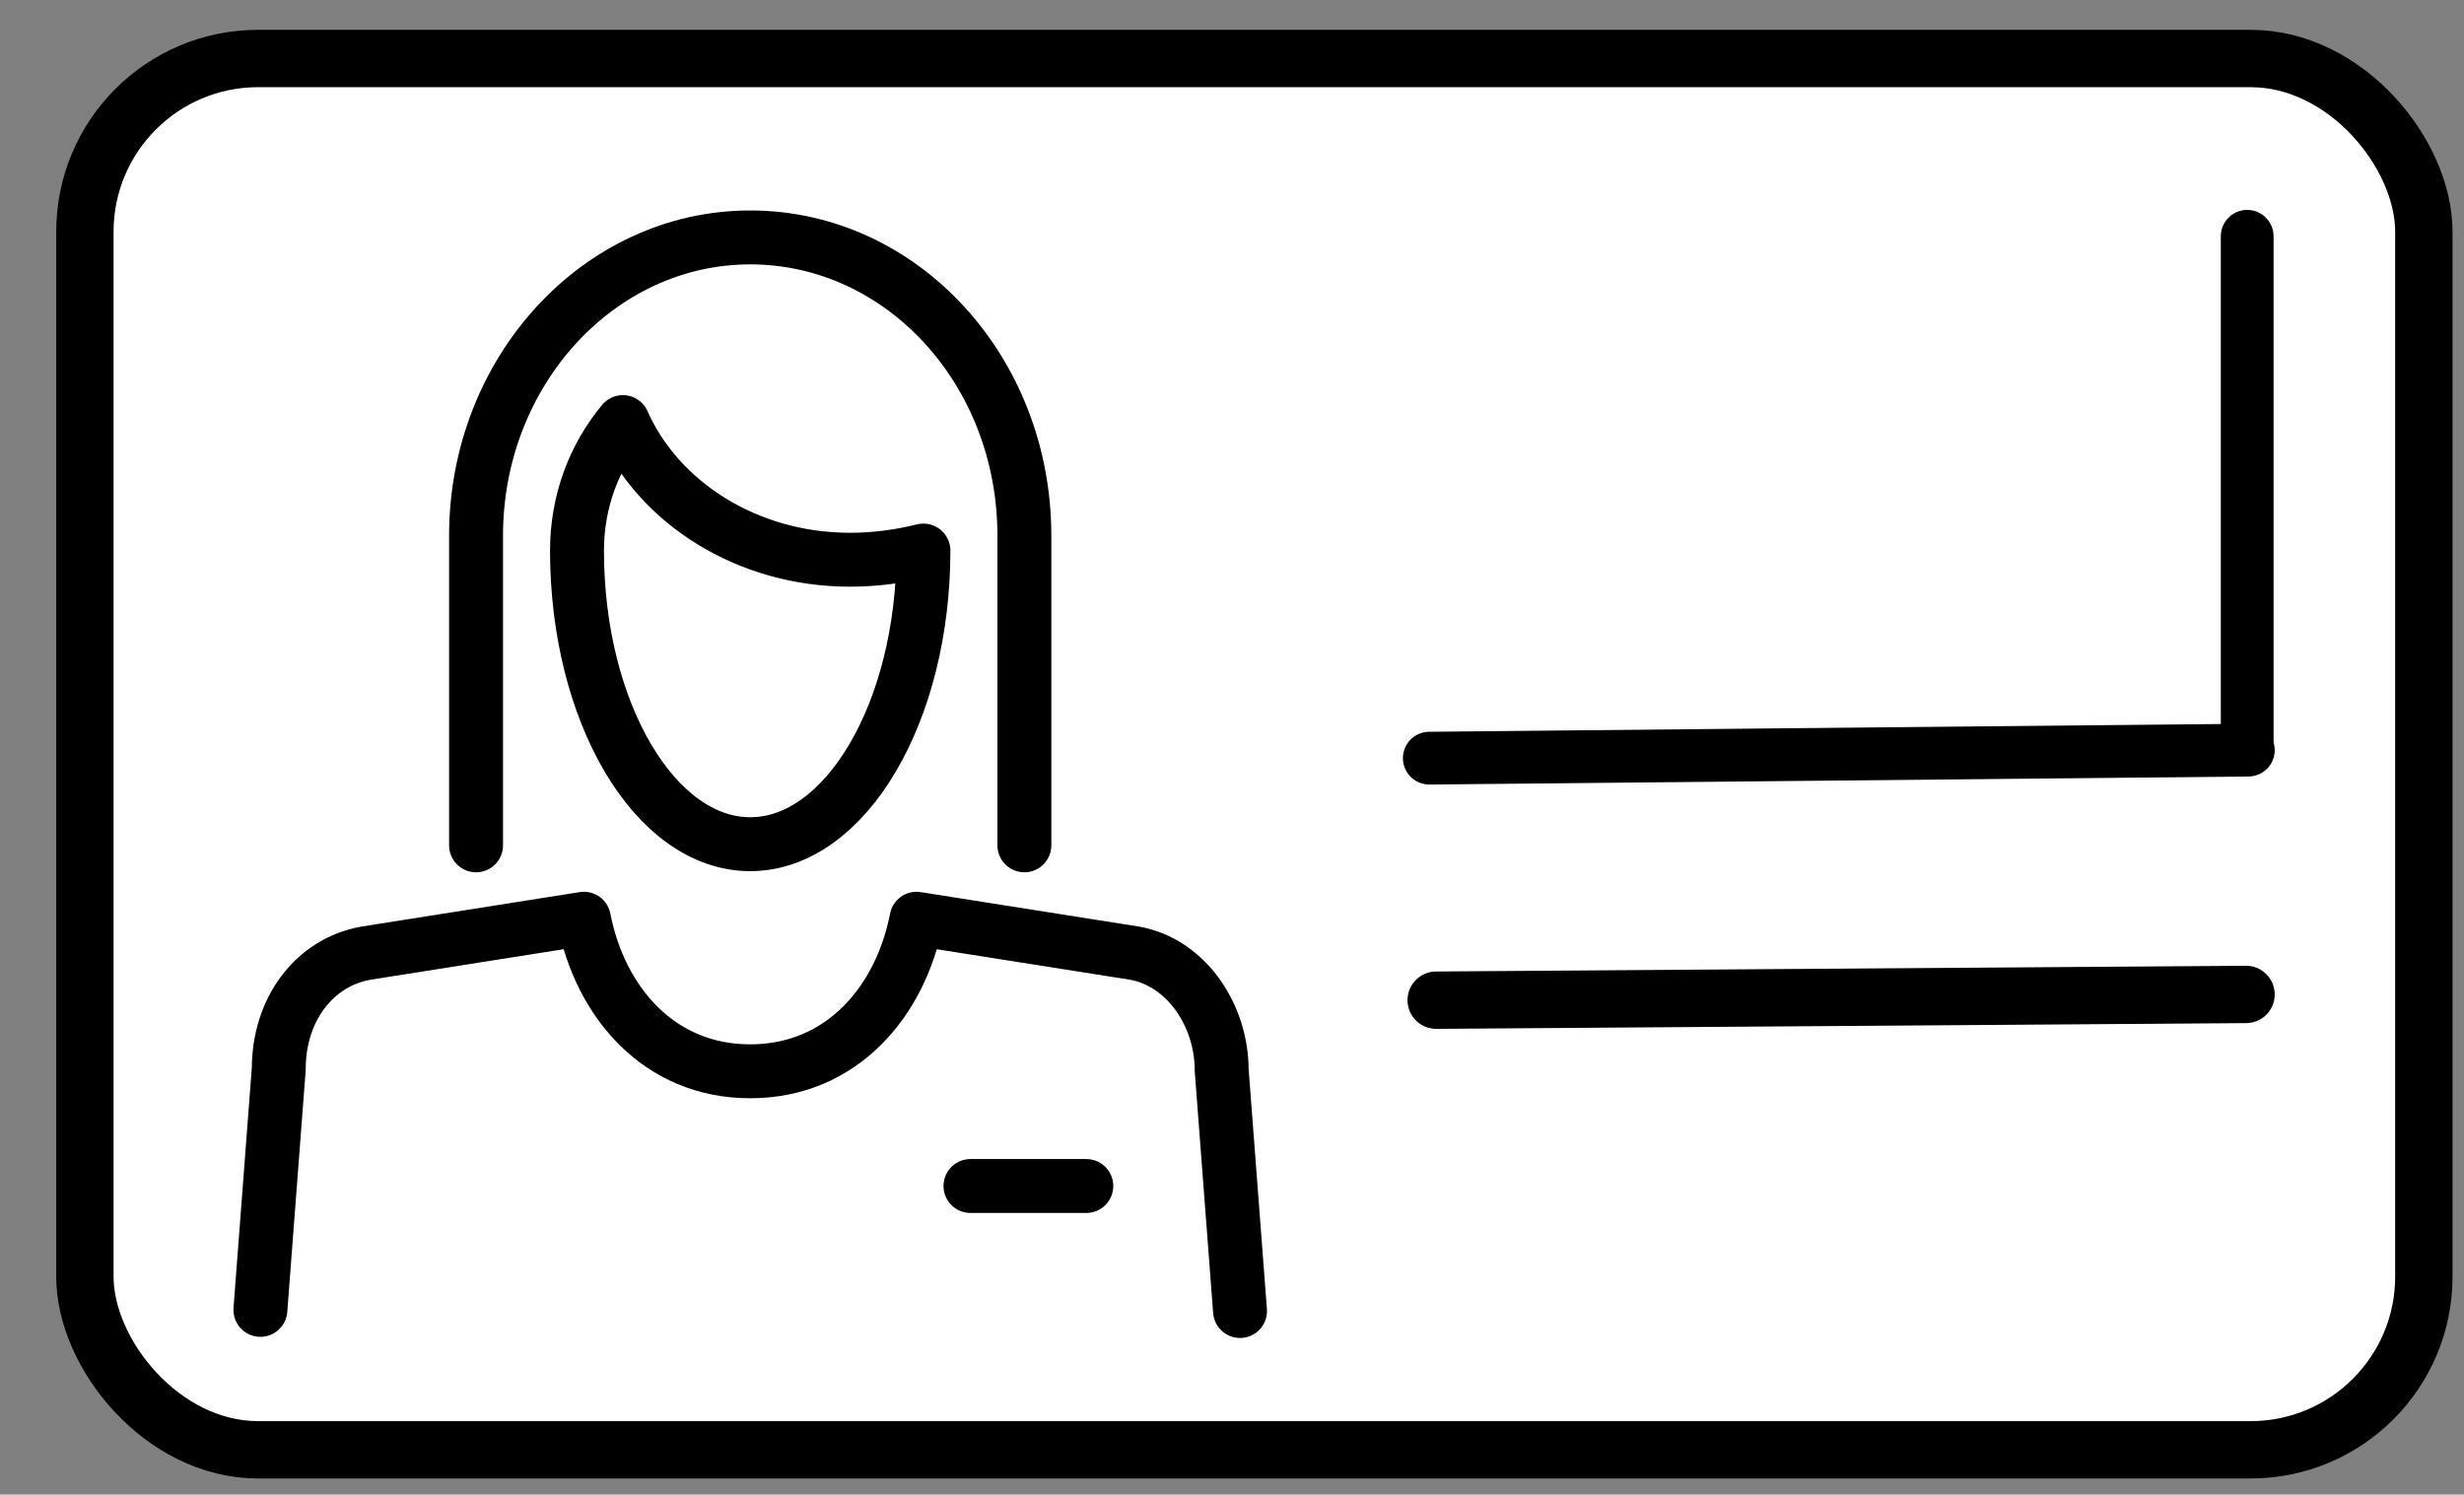
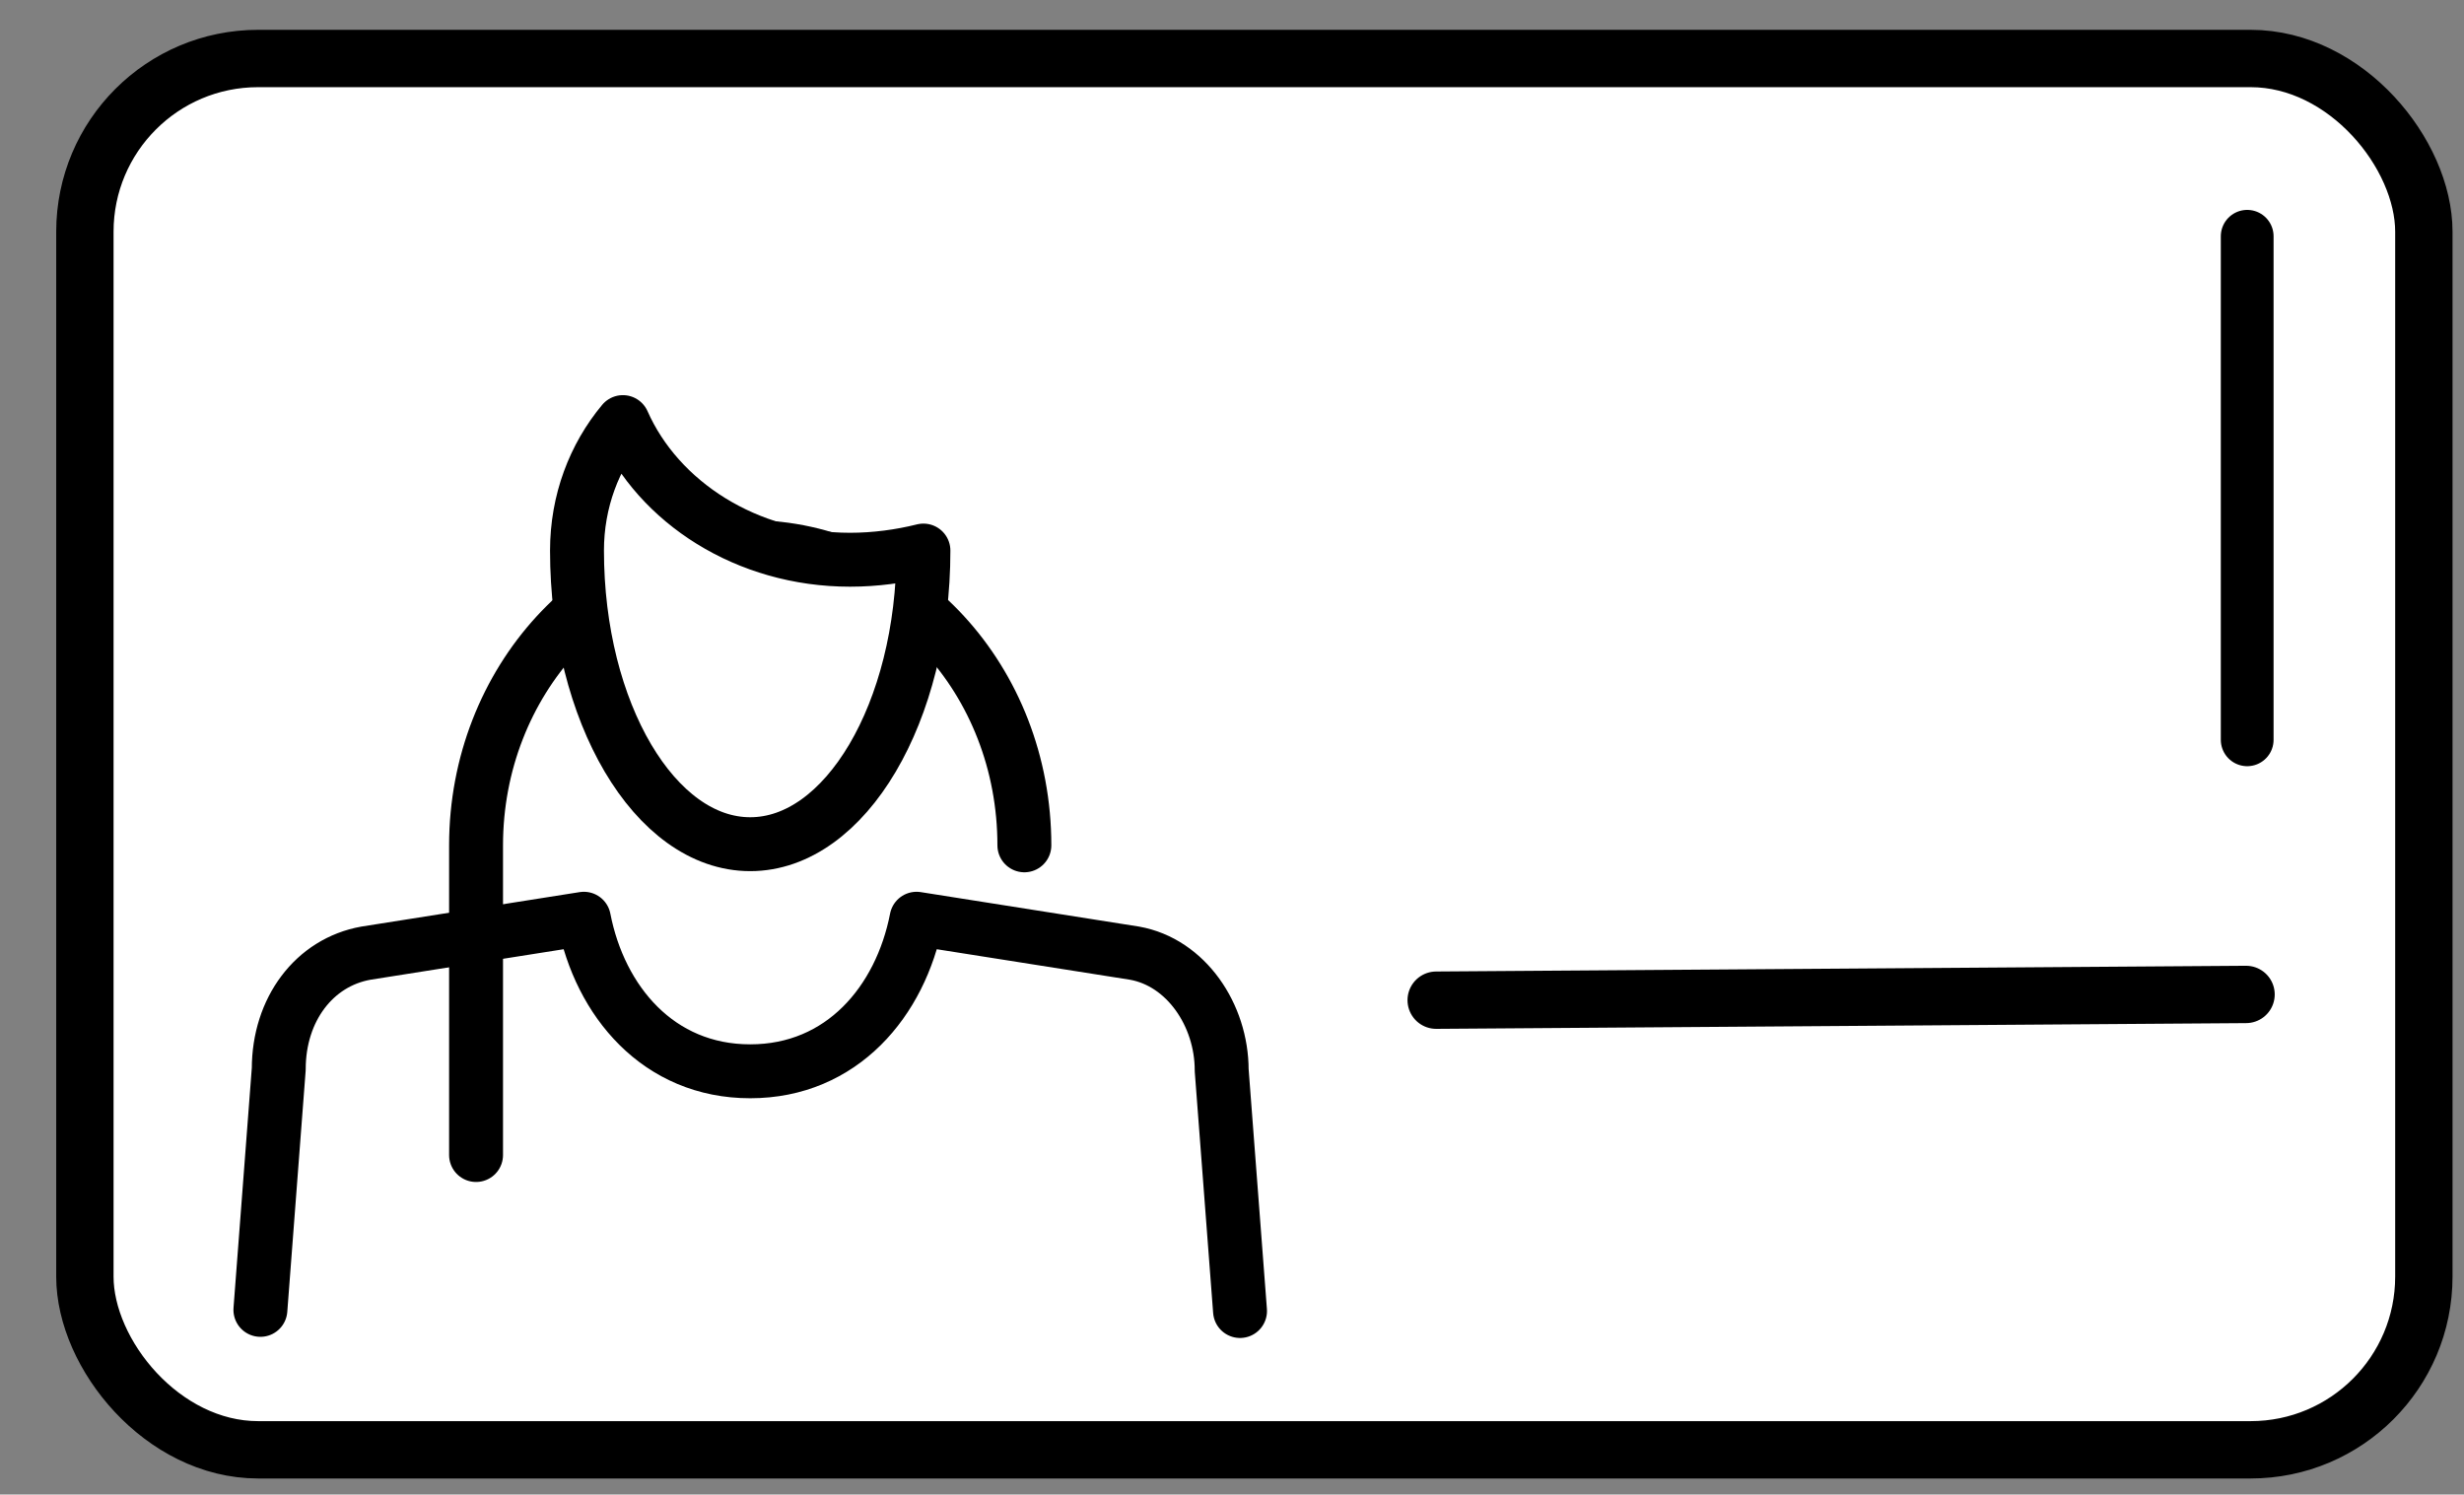
<svg xmlns="http://www.w3.org/2000/svg" version="1.1" viewBox="0 0 214.8 130.3">
  <rect x="0" y="0" width="214.8" height="130.3" fill="#808080" stroke="none" />
  <defs>
    <style>
      .cls-1, .cls-2, .cls-3, .cls-4, .cls-5, .cls-6 {
        stroke-linecap: round;
        stroke-linejoin: round;
      }

      .cls-1, .cls-2, .cls-5 {
        fill: #fff;
      }

      .cls-1, .cls-3 {
        stroke-width: 5px;
      }

      .cls-1, .cls-3, .cls-4, .cls-5, .cls-6 {
        stroke: #000;
      }

      .cls-2 {
        stroke: #fff;
      }

      .cls-2, .cls-4, .cls-5 {
        stroke-width: 4.7px;
      }

      .cls-3, .cls-4, .cls-6 {
        fill: none;
      }

      .cls-6 {
        stroke-width: 4.6px;
      }
    </style>
  </defs>
  <g>
    <g id="Layer_2">
      <rect class="cls-1" x="7.4" y="5.1" width="203.9" height="121.3" rx="15.1" ry="15.1" />
      <g id="Icons">
        <g>
-           <path class="cls-2" d="M89.3,73.7v-27c0-14.4-10.7-26-23.9-26s-23.9,11.7-23.9,26v27h47.9Z" />
-           <path class="cls-4" d="M89.3,73.7v-27c0-14.4-10.7-26-23.9-26s-23.9,11.7-23.9,26v27" />
-           <path class="cls-2" d="M50.9,80.1l-19,3c-4.5.8-7.6,4.9-7.6,10.1l-1.6,21h85.4c0,0-1.6-21-1.6-21,0-4.8-3.1-9.4-7.6-10.2l-19-3c-1.4,7.2-6.5,13.3-14.5,13.3s-13.1-6.1-14.5-13.3h0Z" />
+           <path class="cls-4" d="M89.3,73.7c0-14.4-10.7-26-23.9-26s-23.9,11.7-23.9,26v27" />
          <path class="cls-4" d="M108.1,114.3l-1.6-21c0-4.8-3.1-9.4-7.6-10.2l-19-3c-1.4,7.2-6.5,13.3-14.5,13.3s-13.1-6.1-14.5-13.3l-19,3c-4.5.8-7.6,4.9-7.6,10.1l-1.6,21" />
          <path class="cls-5" d="M54.3,36.8c-2.5,3-4,6.9-4,11.2h0c0,14.1,6.8,25.6,15.1,25.6s15.1-11.5,15.1-25.6h0c-2,.5-4.2.8-6.4.8-9,0-16.7-5-19.8-12h0Z" />
-           <line class="cls-4" x1="84.6" y1="103.4" x2="94.7" y2="103.4" />
        </g>
      </g>
      <line class="cls-6" x1="195.9" y1="64.5" x2="195.9" y2="20.6" />
-       <line class="cls-6" x1="196" y1="65.4" x2="124.6" y2="66.1" />
      <line class="cls-3" x1="125.2" y1="87.2" x2="195.8" y2="86.7" />
    </g>
  </g>
</svg>